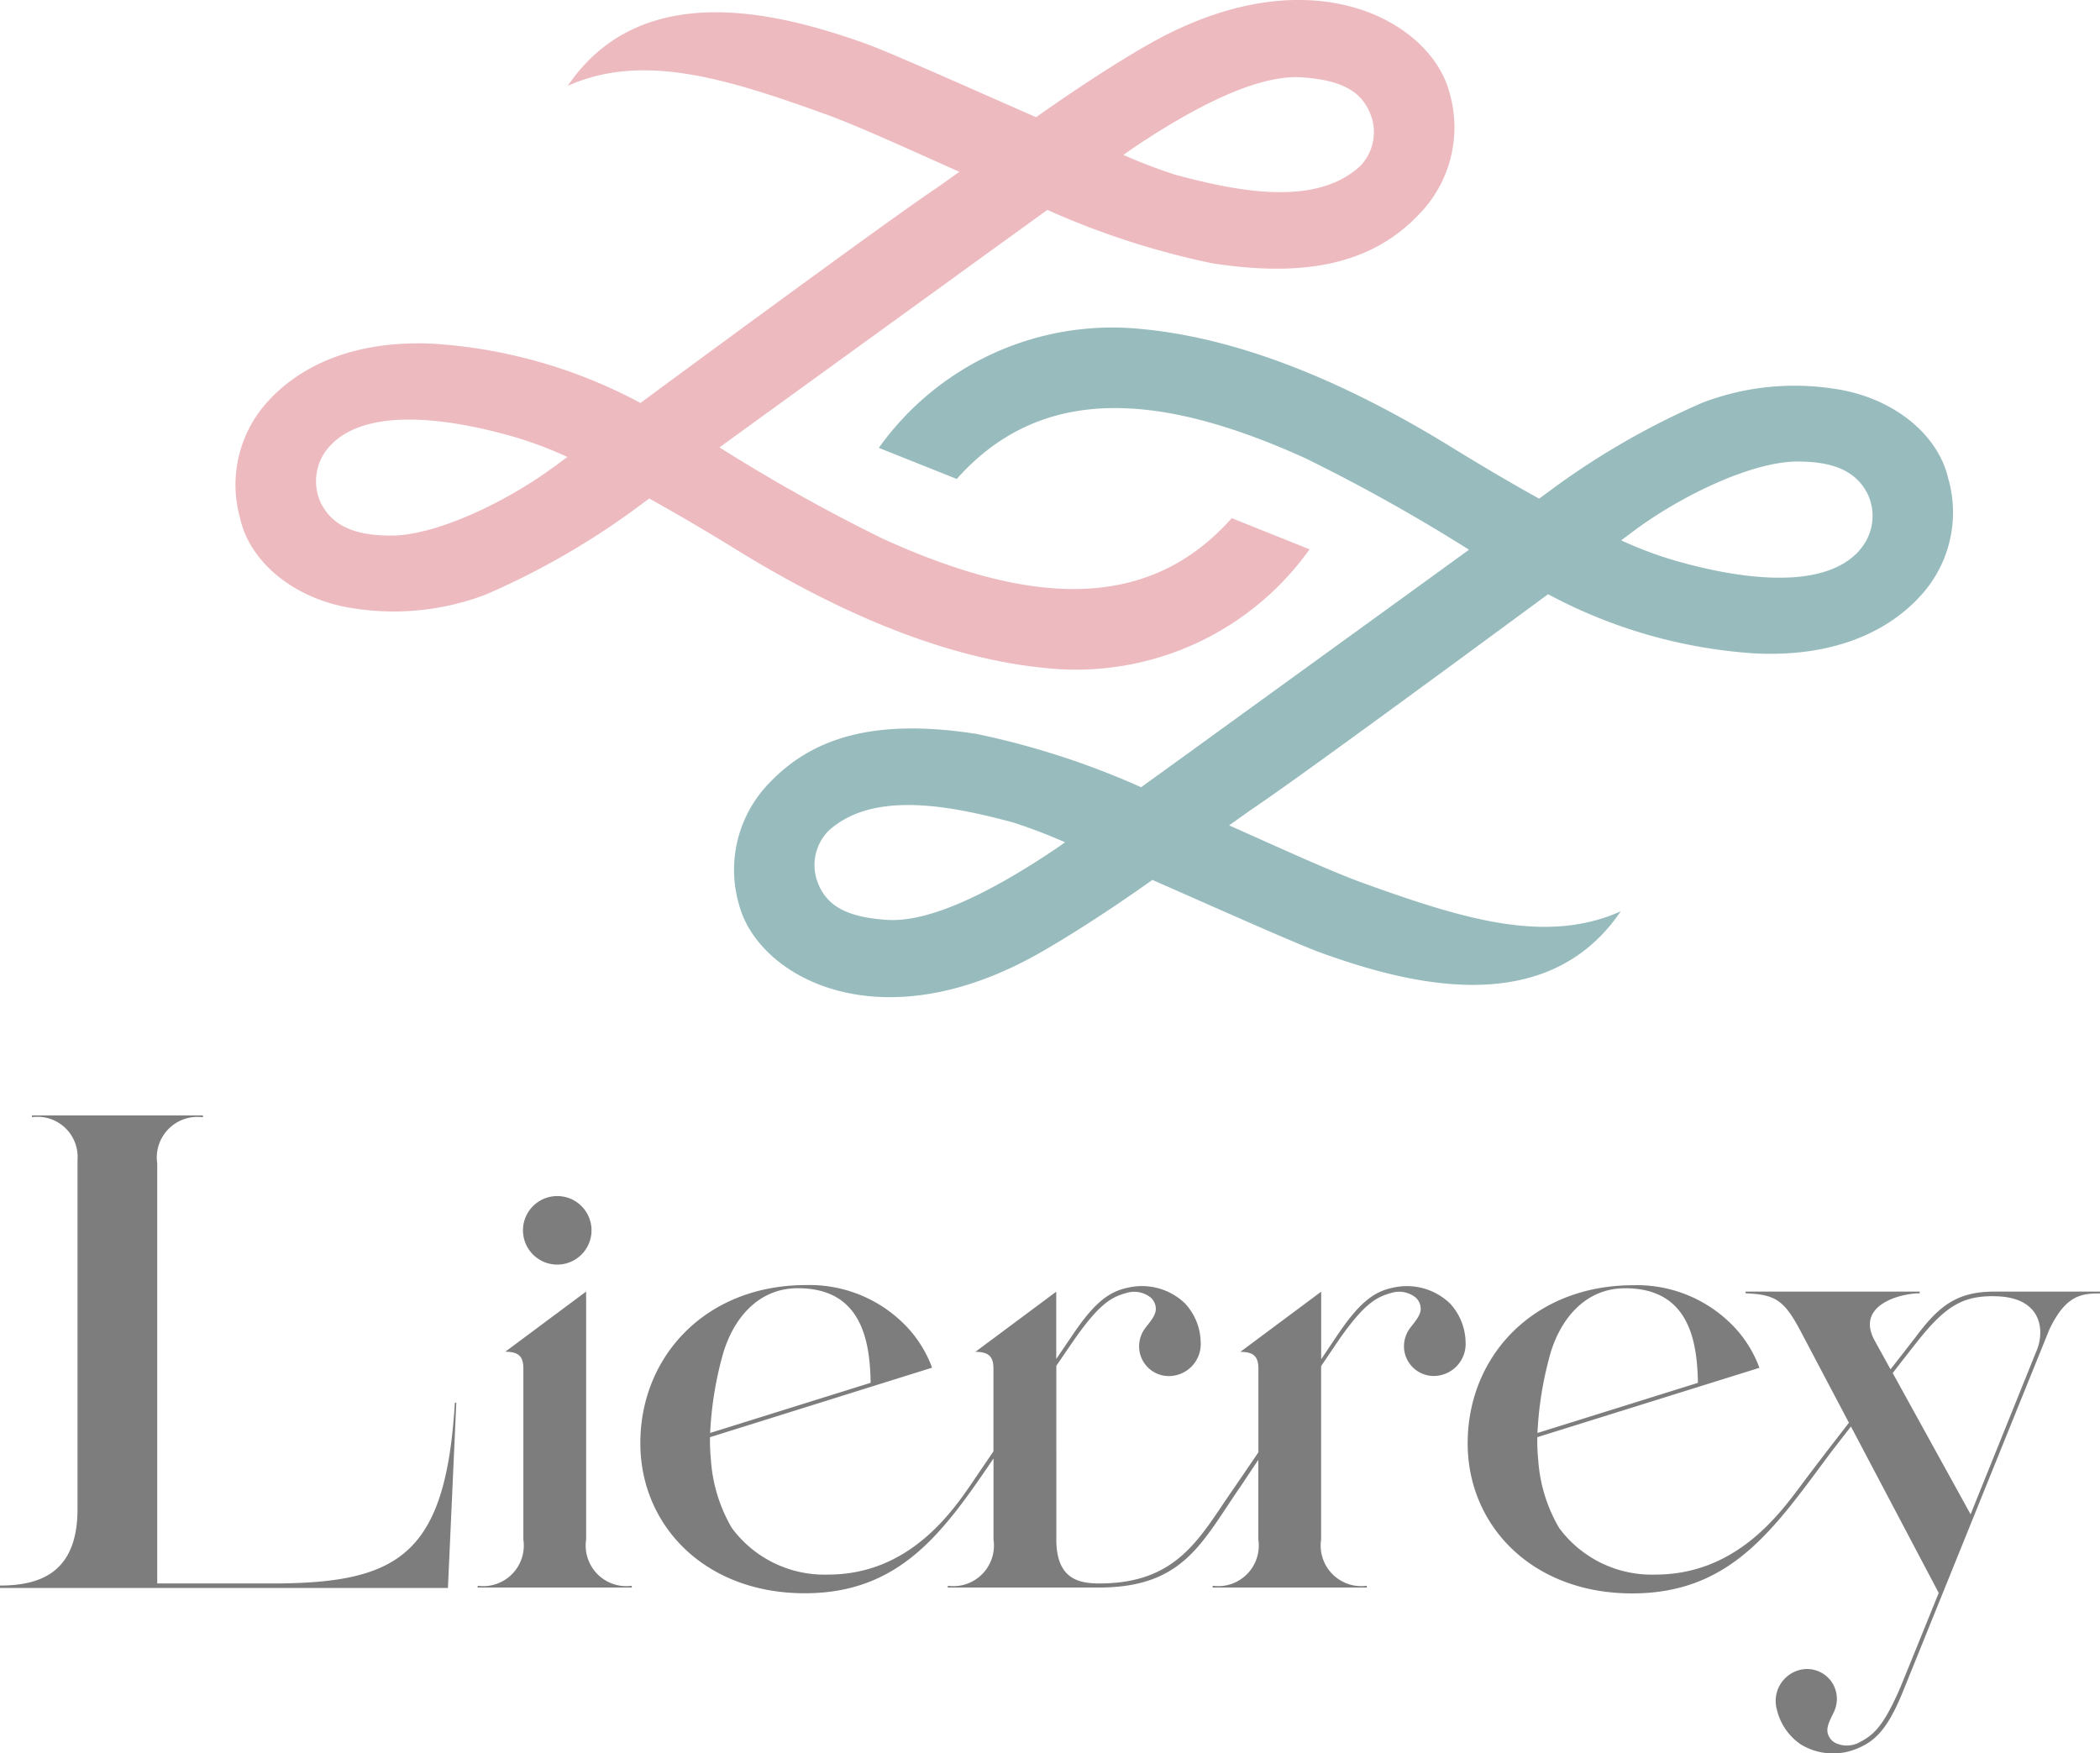
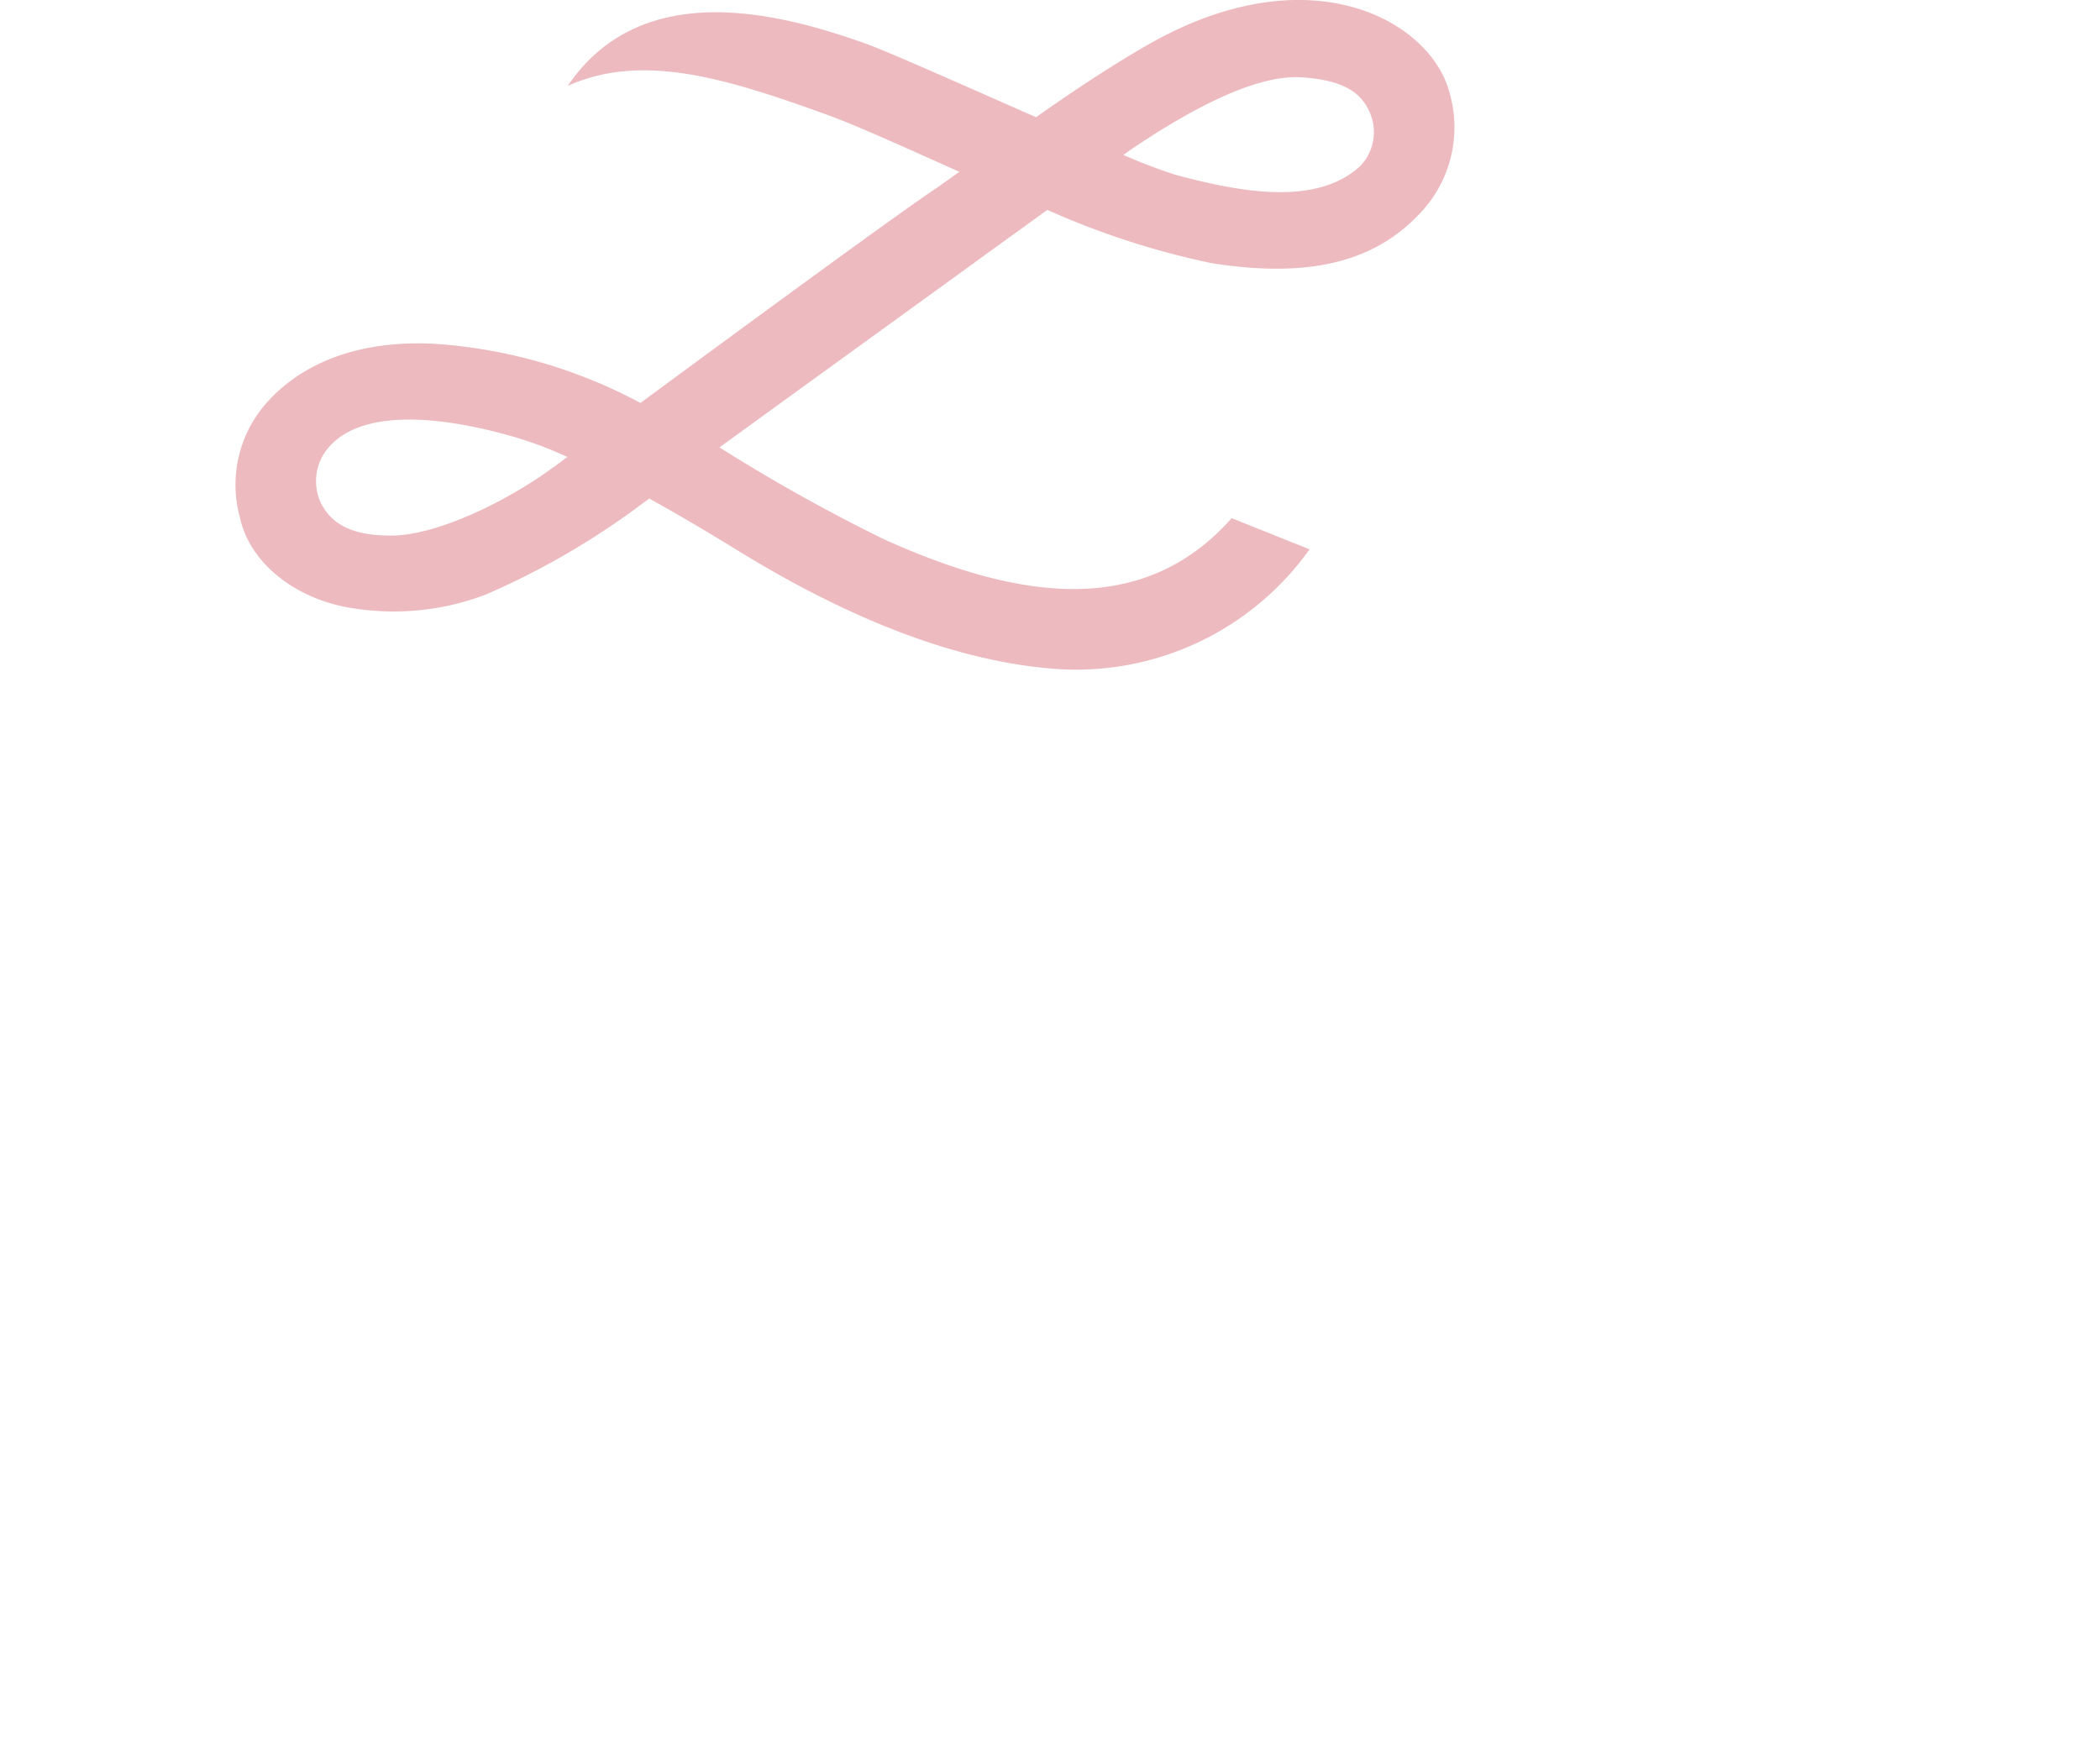
<svg xmlns="http://www.w3.org/2000/svg" id="グループ_1070" data-name="グループ 1070" width="100.502" height="83.911" viewBox="0 0 100.502 83.911">
  <defs>
    <clipPath id="clip-path">
      <rect id="長方形_1373" data-name="長方形 1373" width="100.502" height="83.911" fill="none" />
    </clipPath>
  </defs>
  <g id="グループ_1066" data-name="グループ 1066" clip-path="url(#clip-path)">
-     <path id="パス_1207" data-name="パス 1207" d="M316.482,122.591c-.458-2.15-2.664-3.946-5.481-4.342a12.361,12.361,0,0,0-6.287.668,36.957,36.957,0,0,0-7.059,4.034c-.152.114-.414.307-.759.56-1.25-.693-2.649-1.511-4.213-2.474-5.165-3.179-10.145-5.193-14.751-5.639a13.724,13.724,0,0,0-12.638,5.682l3.731,1.488c4.11-4.626,9.862-4.083,16.68-.993a84.191,84.191,0,0,1,7.834,4.38c-4.392,3.189-10.881,7.881-13.021,9.437l-2.671,1.93a38.408,38.408,0,0,0-7.885-2.553c-4.514-.7-7.636,0-9.842,2.28a5.964,5.964,0,0,0-1.507,5.927c.92,3.4,6.647,6.645,14.325,2.307,1.363-.77,3.3-2,5.449-3.524,3.384,1.486,6.967,3.092,8.126,3.507,3.923,1.405,10.691,3.305,14.287-2.005-3.59,1.611-7.612.341-12.294-1.341-1.532-.551-3.862-1.62-6.447-2.773l1.041-.741c1.8-1.189,9.288-6.684,14.223-10.322a24.205,24.205,0,0,0,9.9,2.834c4.132.2,6.582-1.289,7.9-2.729a5.9,5.9,0,0,0,1.364-5.6M273.864,140.2c-2.662,1.8-5.921,3.624-8.193,3.47-1.974-.135-2.965-.7-3.362-1.966a2.347,2.347,0,0,1,.552-2.271c2.128-1.982,5.885-1.224,8.861-.425a26.443,26.443,0,0,1,2.483.947l-.34.245m38.364-14.218c-1.774,2.019-6,1.323-8.952.457h0a18.565,18.565,0,0,1-2.455-.933l.67-.5c2.217-1.639,5.589-3.272,7.767-3.272,1.552,0,2.749.36,3.35,1.539a2.461,2.461,0,0,1-.378,2.7" transform="translate(-223.235 -99.645)" fill="#98bcbe" />
    <path id="パス_1208" data-name="パス 1208" d="M121.922,10.048a38.4,38.4,0,0,0,7.884,2.553c4.514.7,7.636,0,9.842-2.28a5.964,5.964,0,0,0,1.507-5.927c-.92-3.4-6.647-6.645-14.325-2.307-1.363.77-3.3,2-5.449,3.524C118,4.125,114.415,2.52,113.256,2.1,109.333.7,102.565-1.2,98.969,4.11c3.59-1.611,7.613-.341,12.294,1.341,1.532.551,3.862,1.62,6.447,2.773l-1.041.741c-1.8,1.189-9.288,6.684-14.223,10.321a24.208,24.208,0,0,0-9.9-2.834c-4.132-.2-6.582,1.289-7.9,2.729a5.9,5.9,0,0,0-1.364,5.6c.458,2.15,2.664,3.946,5.481,4.342a12.361,12.361,0,0,0,6.287-.668,36.964,36.964,0,0,0,7.059-4.034c.152-.114.414-.307.759-.56,1.25.693,2.649,1.511,4.213,2.474,5.165,3.179,10.145,5.192,14.751,5.638a13.724,13.724,0,0,0,12.638-5.682L130.744,24.8c-4.11,4.626-9.862,4.083-16.68.993a84.18,84.18,0,0,1-7.834-4.38c4.392-3.189,10.881-7.881,13.021-9.437l2.671-1.93M125.9,7.172c2.662-1.8,5.921-3.624,8.193-3.47,1.973.135,2.965.7,3.362,1.966a2.347,2.347,0,0,1-.552,2.271c-2.128,1.982-5.885,1.224-8.861.425a26.486,26.486,0,0,1-2.482-.947l.34-.245M98.279,22.362C96.062,24,92.69,25.634,90.513,25.634c-1.552,0-2.749-.36-3.35-1.539a2.461,2.461,0,0,1,.378-2.7c1.774-2.019,6-1.323,8.952-.457h0a18.594,18.594,0,0,1,2.455.933l-.67.5" transform="translate(-71.796 -0.001)" fill="#edbac0" />
-     <path id="パス_1209" data-name="パス 1209" d="M25.029,398a1.64,1.64,0,1,1,1.64,1.64,1.64,1.64,0,0,1-1.64-1.64M28.051,412.8v-11.87l-3.87,2.881c.611,0,.866.2.866.8V412.8h0a1.944,1.944,0,0,1-2.187,2.212v.084h7.377v-.084a1.944,1.944,0,0,1-2.186-2.212m41.321-11.324a2.788,2.788,0,0,1,.767,1.854,1.533,1.533,0,0,1-1.48,1.64,1.427,1.427,0,0,1-1.467-1.385,1.462,1.462,0,0,1,.3-.919c.211-.282.512-.6.5-.926a.731.731,0,0,0-.242-.525A1.267,1.267,0,0,0,66.572,401c-.673.19-1.228.468-2.361,2.051-.132.184-.5.732-.985,1.447V412.8a1.944,1.944,0,0,0,2.186,2.212v.084H58.035v-.084a1.944,1.944,0,0,0,2.187-2.212h0v-3.818l-.831,1.246c-1.877,2.707-2.733,4.868-6.81,4.868H45.36v-.084a1.944,1.944,0,0,0,2.187-2.212h0v-3.879c-2.381,3.505-4.454,6.449-9.03,6.449-4.8,0-7.873-3.255-7.872-7.185,0-4.168,3.149-7.565,7.928-7.565a6.409,6.409,0,0,1,4.666,1.836,5.7,5.7,0,0,1,1.368,2.117L33.979,407.9a9.463,9.463,0,0,0,.046,1.109,7.427,7.427,0,0,0,1,3.237,5.508,5.508,0,0,0,4.605,2.23c3.882,0,5.94-2.989,6.96-4.493l.954-1.405v-3.962c0-.6-.255-.8-.866-.8l.9-.668,2.972-2.213v3.223l.832-1.225c1.045-1.538,1.742-2.019,2.63-2.195a2.972,2.972,0,0,1,2.683.743,2.789,2.789,0,0,1,.767,1.854,1.533,1.533,0,0,1-1.48,1.64,1.426,1.426,0,0,1-1.467-1.385,1.46,1.46,0,0,1,.3-.919c.211-.282.512-.6.5-.926a.731.731,0,0,0-.242-.525A1.267,1.267,0,0,0,53.9,401c-.674.19-1.228.468-2.361,2.051-.154.216-.531.766-.985,1.433V412.8c0,1.917,1.113,2.1,2.068,2.1,3.71,0,4.778-2.168,6.321-4.4.356-.516.8-1.17,1.282-1.877v-4.006c0-.6-.255-.8-.866-.8l3.87-2.881v3.235c.429-.638.738-1.1.832-1.237,1.045-1.538,1.743-2.019,2.63-2.195a2.972,2.972,0,0,1,2.683.743m-34.837,2.665a16.816,16.816,0,0,0-.55,3.55l7.68-2.4c-.031-2.128-.494-4.527-3.487-4.527-1.963,0-3.186,1.564-3.643,3.379m65.967-3.128c-.878,0-1.644.068-2.433,1.743l-7,17.311c-.7,1.722-1.284,2.338-2.115,2.694a2.972,2.972,0,0,1-2.779-.168,2.792,2.792,0,0,1-1.137-1.653,1.533,1.533,0,0,1,1.106-1.912,1.427,1.427,0,0,1,1.723,1.05,1.46,1.46,0,0,1-.1.961c-.148.32-.376.693-.3,1.011a.729.729,0,0,0,.346.463,1.267,1.267,0,0,0,1.2-.03c.619-.326,1.1-.714,1.882-2.5.12-.276.9-2.2,1.886-4.637l-4.2-7.965-.882,1.136c-2.726,3.636-4.761,6.852-9.589,6.852-4.8,0-7.873-3.255-7.872-7.185,0-4.168,3.149-7.565,7.928-7.565a6.409,6.409,0,0,1,4.666,1.836,5.712,5.712,0,0,1,1.368,2.117L73.572,407.9a9.525,9.525,0,0,0,.046,1.109,7.427,7.427,0,0,0,1,3.237,5.508,5.508,0,0,0,4.605,2.23c3.882,0,5.961-2.92,7.049-4.376.579-.775,1.392-1.831,2.214-2.891l-2.295-4.35c-.809-1.533-1.224-1.786-2.651-1.844v-.084h8.335v.084c-.954,0-3.035.568-2.186,2.208l.788,1.429c.645-.826,1.127-1.443,1.253-1.611,1.114-1.489,1.993-2.109,3.732-2.109,1.61,0,.242,0,.029,0H100.5Zm-26.374,3.128a16.79,16.79,0,0,0-.55,3.55l7.679-2.4c-.031-2.128-.494-4.527-3.487-4.527-1.963,0-3.186,1.564-3.643,3.379m21.269-3c-1.375,0-2.2.387-3.517,2.019-.186.229-.7.884-1.3,1.66l3.728,6.761c1.617-4.008,3.2-7.937,3.2-7.937.351-.984.136-2.5-2.106-2.5m.1-.214h0Zm-73.735,5.313c-.441,7.312-2.7,8.648-8.78,8.648H7.525v-20.1h0a1.944,1.944,0,0,1,2.187-2.212V392.5H1.531v.084a1.921,1.921,0,0,1,2.179,2.045v16.709C3.71,414.344,1.975,415,0,415v.118l21.437,0,.4-8.853h0v-.018Z" transform="translate(0 -339.116)" fill="#7d7d7d" />
  </g>
</svg>